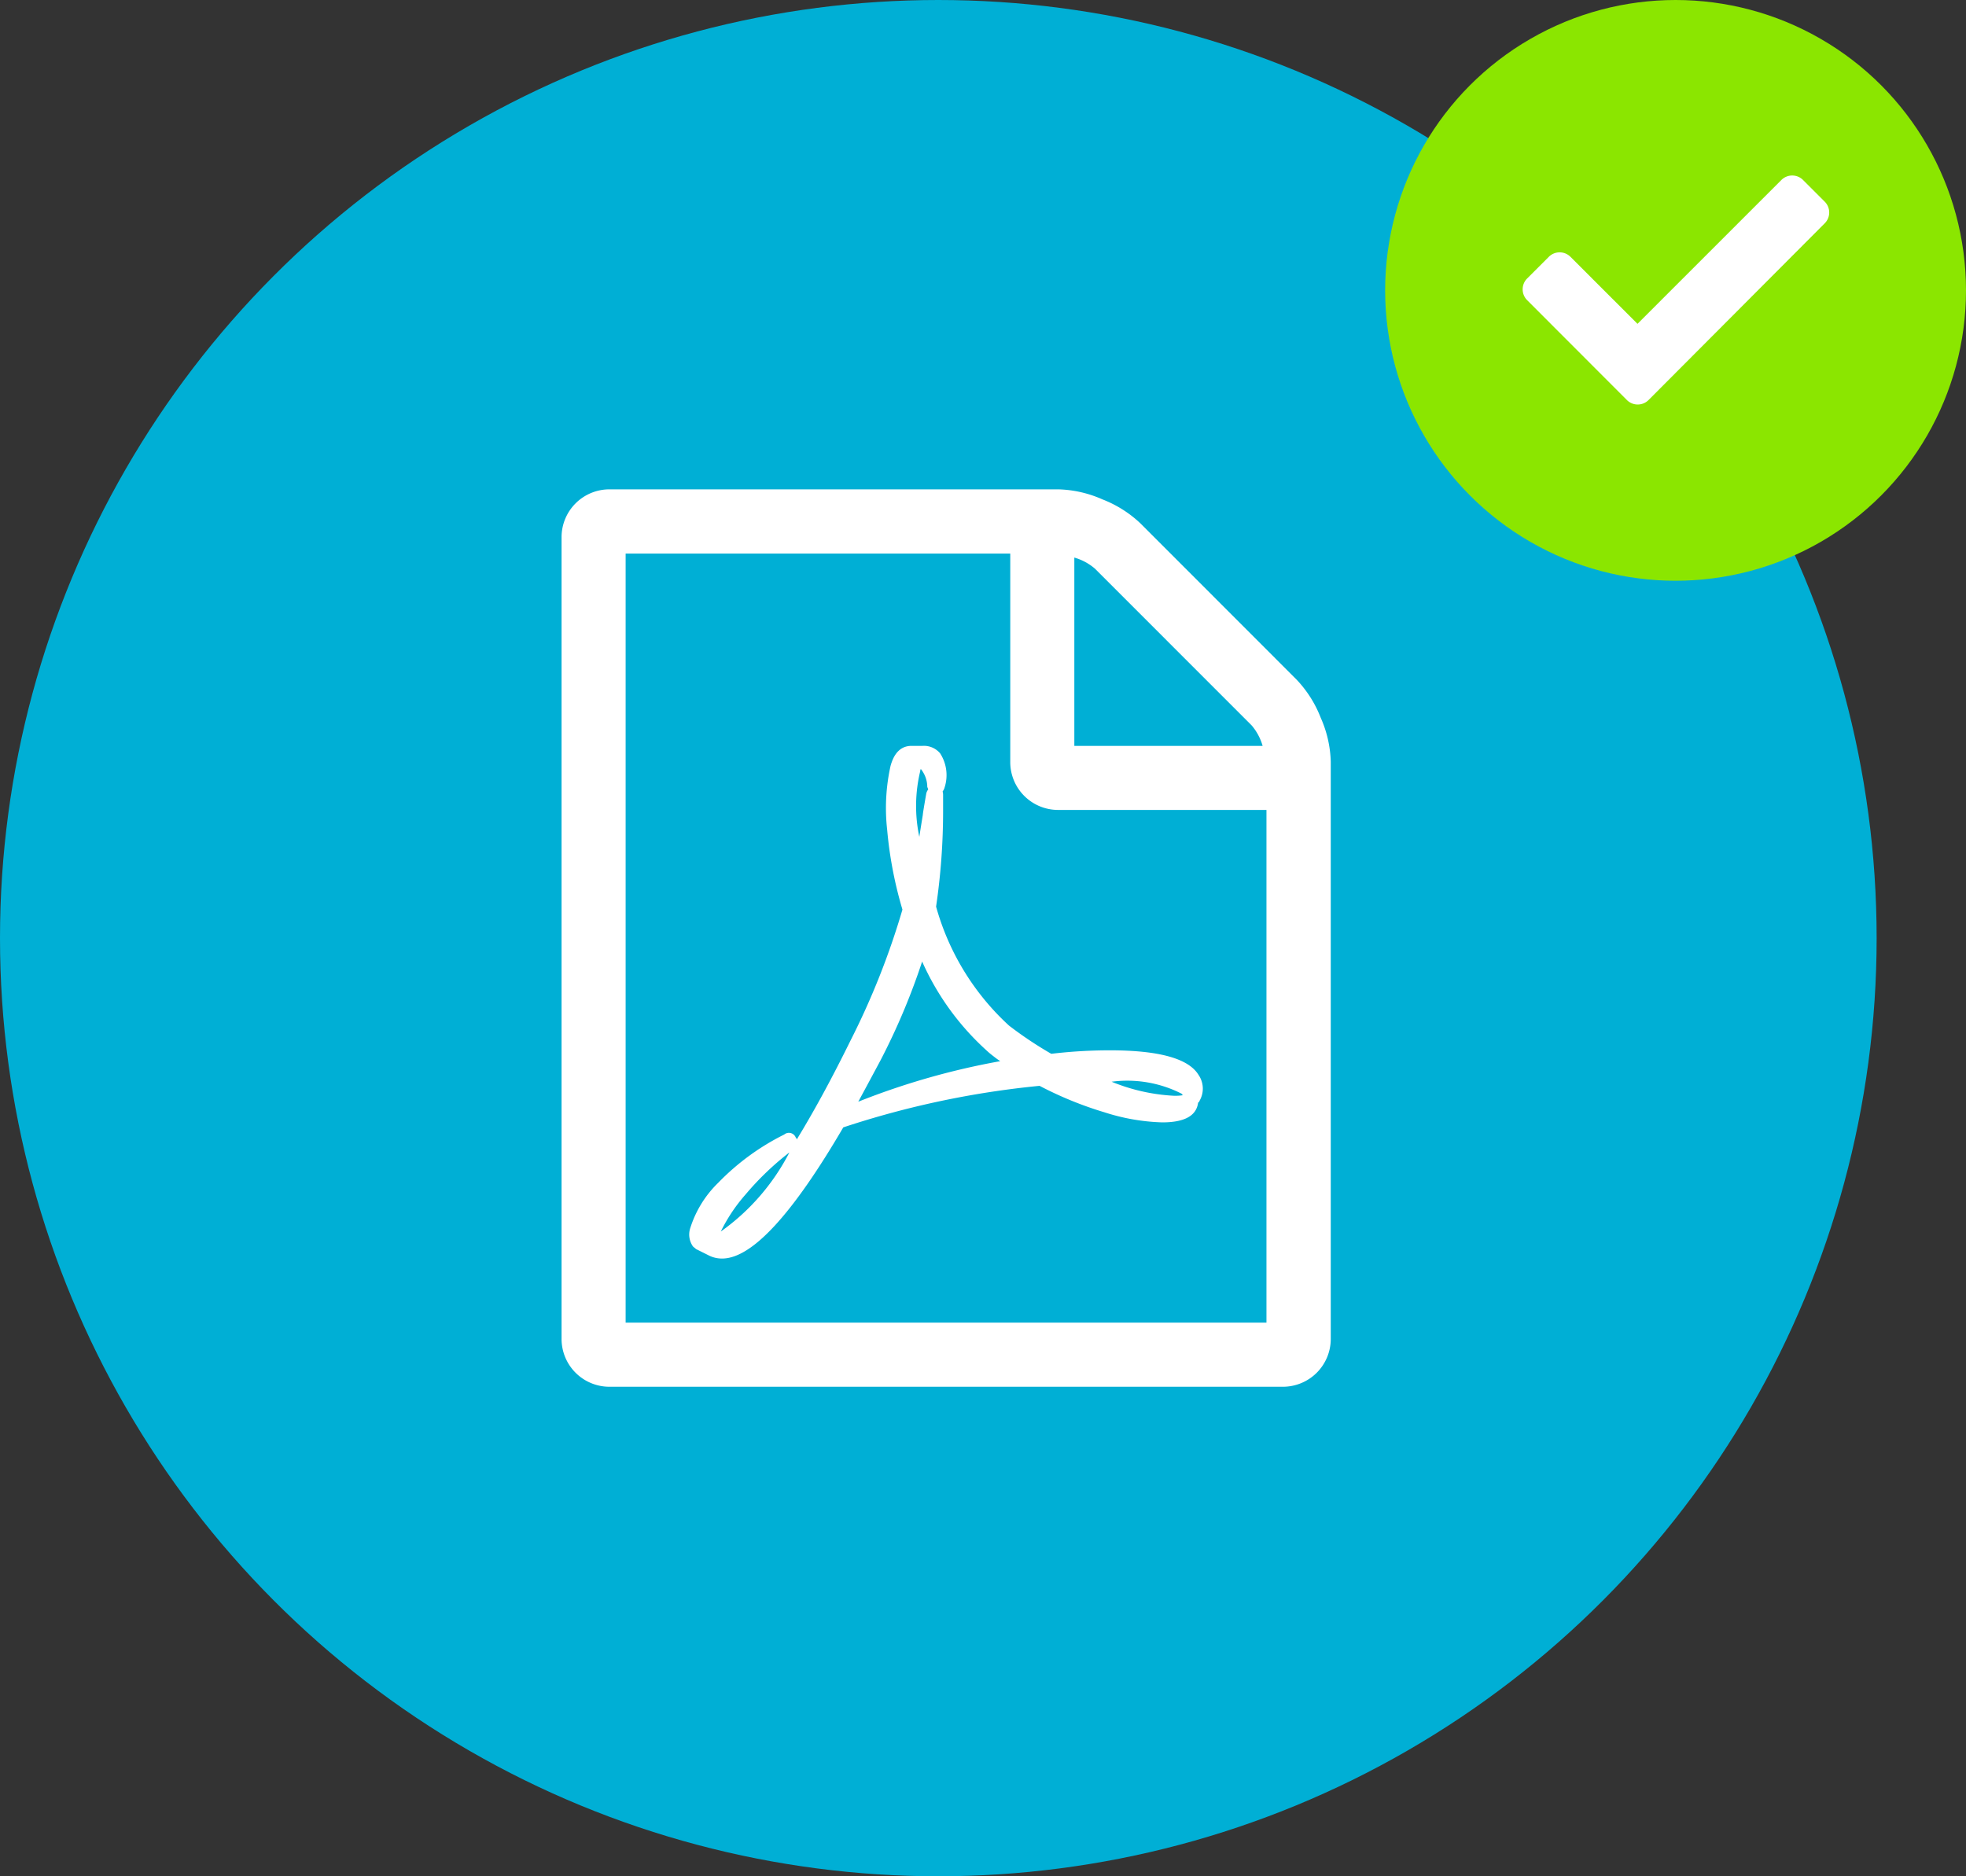
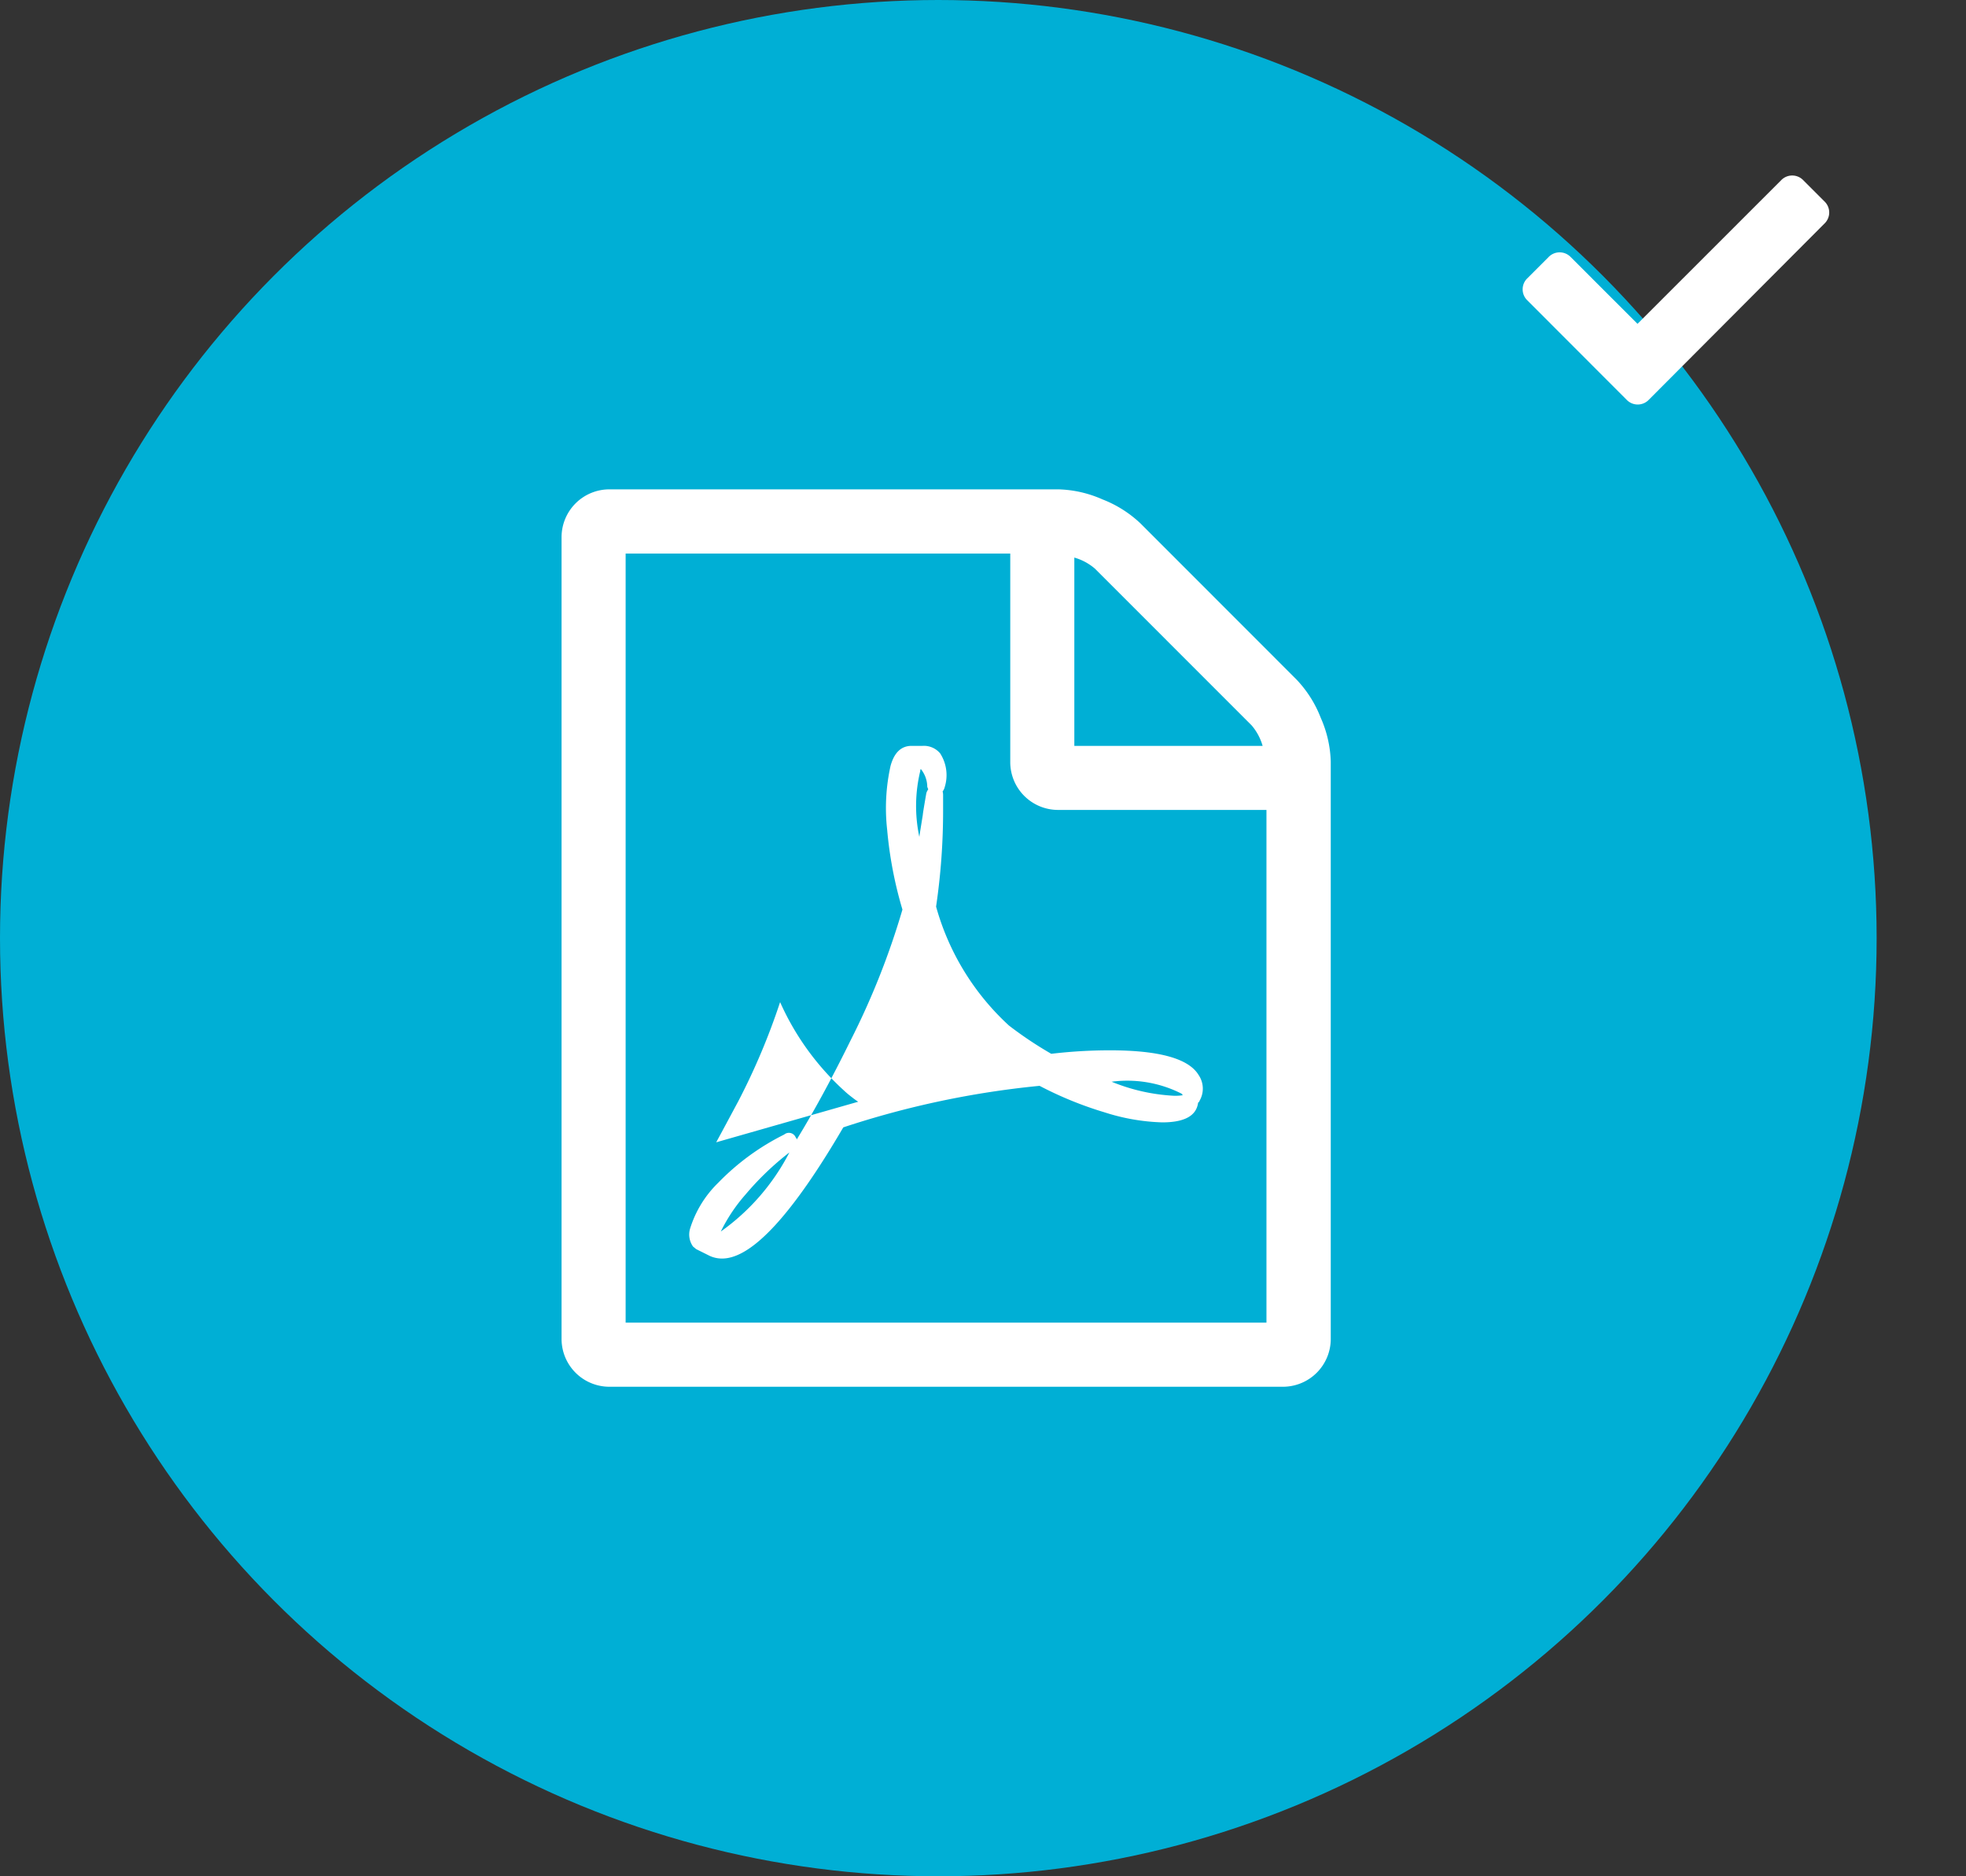
<svg xmlns="http://www.w3.org/2000/svg" width="44" height="42" viewBox="0 0 44 42">
  <rect x="0" y="0" width="44" height="42" fill="#333333" stroke="none" />
  <g id="グループ_283" data-name="グループ 283" transform="translate(-1311 -421)">
    <circle id="楕円形_71" data-name="楕円形 71" cx="21" cy="21" r="21" transform="translate(1311 421)" fill="#00afd5" />
-     <path id="Icon_metro-file-pdf" data-name="Icon metro-file-pdf" d="M19.024,6.462a2.608,2.608,0,0,1,.538.852,2.587,2.587,0,0,1,.224.986V21.212a1.071,1.071,0,0,1-1.076,1.076H3.647a1.071,1.071,0,0,1-1.076-1.076V3.279A1.071,1.071,0,0,1,3.647,2.2H13.689a2.587,2.587,0,0,1,.986.224,2.608,2.608,0,0,1,.852.538ZM14.047,3.728V7.942h4.214a1.225,1.225,0,0,0-.247-.46L14.507,3.974a1.224,1.224,0,0,0-.46-.247Zm4.3,17.125V9.376H13.689A1.071,1.071,0,0,1,12.613,8.3V3.638H4.005V20.853H18.351ZM12.59,14.207a8.528,8.528,0,0,0,.941.628,11.122,11.122,0,0,1,1.311-.078q1.648,0,1.984.549a.542.542,0,0,1,.022.583.032.032,0,0,1-.011.022l-.022.022v.011q-.067.426-.8.426a4.623,4.623,0,0,1-1.289-.224,8.173,8.173,0,0,1-1.457-.594,20.181,20.181,0,0,0-4.393.93q-1.715,2.936-2.712,2.936a.652.652,0,0,1-.314-.078l-.269-.134q-.011-.011-.067-.056a.463.463,0,0,1-.067-.4,2.434,2.434,0,0,1,.628-1.026,5.417,5.417,0,0,1,1.479-1.082.164.164,0,0,1,.258.067.065.065,0,0,1,.022.045q.583-.953,1.2-2.208A17.106,17.106,0,0,0,10.2,11.607a9.06,9.06,0,0,1-.342-1.788A4.358,4.358,0,0,1,9.934,8.39q.123-.448.471-.448h.247a.473.473,0,0,1,.392.168.9.9,0,0,1,.1.762.243.243,0,0,1-.045.09.292.292,0,0,1,.011.09v.336a14.677,14.677,0,0,1-.157,2.152,5.67,5.67,0,0,0,1.636,2.667ZM6.135,18.813A4.949,4.949,0,0,0,7.67,17.043a6.389,6.389,0,0,0-.981.941A3.725,3.725,0,0,0,6.135,18.813ZM10.6,8.5a3.333,3.333,0,0,0-.022,1.479q.011-.078.078-.493,0-.034.078-.482a.252.252,0,0,1,.045-.09.032.032,0,0,1-.011-.022.023.023,0,0,0-.006-.017.023.023,0,0,1-.006-.017.645.645,0,0,0-.146-.4.032.032,0,0,1-.011.022V8.5Zm-1.39,7.408A16.439,16.439,0,0,1,12.389,15a1.691,1.691,0,0,1-.146-.106,2.007,2.007,0,0,1-.179-.151,5.937,5.937,0,0,1-1.423-1.973,14.977,14.977,0,0,1-.93,2.208q-.336.628-.5.93Zm7.24-.179a2.682,2.682,0,0,0-1.569-.269,4.239,4.239,0,0,0,1.39.314,1.087,1.087,0,0,0,.2-.011q0-.011-.022-.034Z" transform="translate(1320.997 429.754)" fill="#fff" />
-     <circle id="Notification_Badge" data-name="Notification Badge" cx="6.5" cy="6.5" r="6.5" transform="translate(1342 421)" fill="#8be600" />
+     <path id="Icon_metro-file-pdf" data-name="Icon metro-file-pdf" d="M19.024,6.462a2.608,2.608,0,0,1,.538.852,2.587,2.587,0,0,1,.224.986V21.212a1.071,1.071,0,0,1-1.076,1.076H3.647a1.071,1.071,0,0,1-1.076-1.076V3.279A1.071,1.071,0,0,1,3.647,2.2H13.689a2.587,2.587,0,0,1,.986.224,2.608,2.608,0,0,1,.852.538ZM14.047,3.728V7.942h4.214a1.225,1.225,0,0,0-.247-.46L14.507,3.974a1.224,1.224,0,0,0-.46-.247Zm4.3,17.125V9.376H13.689A1.071,1.071,0,0,1,12.613,8.3V3.638H4.005V20.853H18.351ZM12.59,14.207a8.528,8.528,0,0,0,.941.628,11.122,11.122,0,0,1,1.311-.078q1.648,0,1.984.549a.542.542,0,0,1,.022.583.032.032,0,0,1-.011.022l-.022.022v.011q-.067.426-.8.426a4.623,4.623,0,0,1-1.289-.224,8.173,8.173,0,0,1-1.457-.594,20.181,20.181,0,0,0-4.393.93q-1.715,2.936-2.712,2.936a.652.652,0,0,1-.314-.078l-.269-.134q-.011-.011-.067-.056a.463.463,0,0,1-.067-.4,2.434,2.434,0,0,1,.628-1.026,5.417,5.417,0,0,1,1.479-1.082.164.164,0,0,1,.258.067.065.065,0,0,1,.022.045q.583-.953,1.2-2.208A17.106,17.106,0,0,0,10.2,11.607a9.06,9.06,0,0,1-.342-1.788A4.358,4.358,0,0,1,9.934,8.39q.123-.448.471-.448h.247a.473.473,0,0,1,.392.168.9.9,0,0,1,.1.762.243.243,0,0,1-.045.09.292.292,0,0,1,.011.09v.336a14.677,14.677,0,0,1-.157,2.152,5.67,5.67,0,0,0,1.636,2.667ZM6.135,18.813A4.949,4.949,0,0,0,7.67,17.043a6.389,6.389,0,0,0-.981.941A3.725,3.725,0,0,0,6.135,18.813ZM10.6,8.5a3.333,3.333,0,0,0-.022,1.479q.011-.078.078-.493,0-.034.078-.482a.252.252,0,0,1,.045-.09.032.032,0,0,1-.011-.022.023.023,0,0,0-.006-.017.023.023,0,0,1-.006-.017.645.645,0,0,0-.146-.4.032.032,0,0,1-.011.022V8.5Zm-1.39,7.408a1.691,1.691,0,0,1-.146-.106,2.007,2.007,0,0,1-.179-.151,5.937,5.937,0,0,1-1.423-1.973,14.977,14.977,0,0,1-.93,2.208q-.336.628-.5.93Zm7.24-.179a2.682,2.682,0,0,0-1.569-.269,4.239,4.239,0,0,0,1.39.314,1.087,1.087,0,0,0,.2-.011q0-.011-.022-.034Z" transform="translate(1320.997 429.754)" fill="#fff" />
    <path id="Icon_awesome-check" data-name="Icon awesome-check" d="M2.332,9.6.1,7.365a.343.343,0,0,1,0-.485l.485-.485a.343.343,0,0,1,.485,0l1.5,1.5,3.22-3.22a.343.343,0,0,1,.485,0l.485.485a.343.343,0,0,1,0,.485L2.818,9.6A.343.343,0,0,1,2.332,9.6Z" transform="translate(1345.078 420.354)" fill="#fff" />
  </g>
</svg>